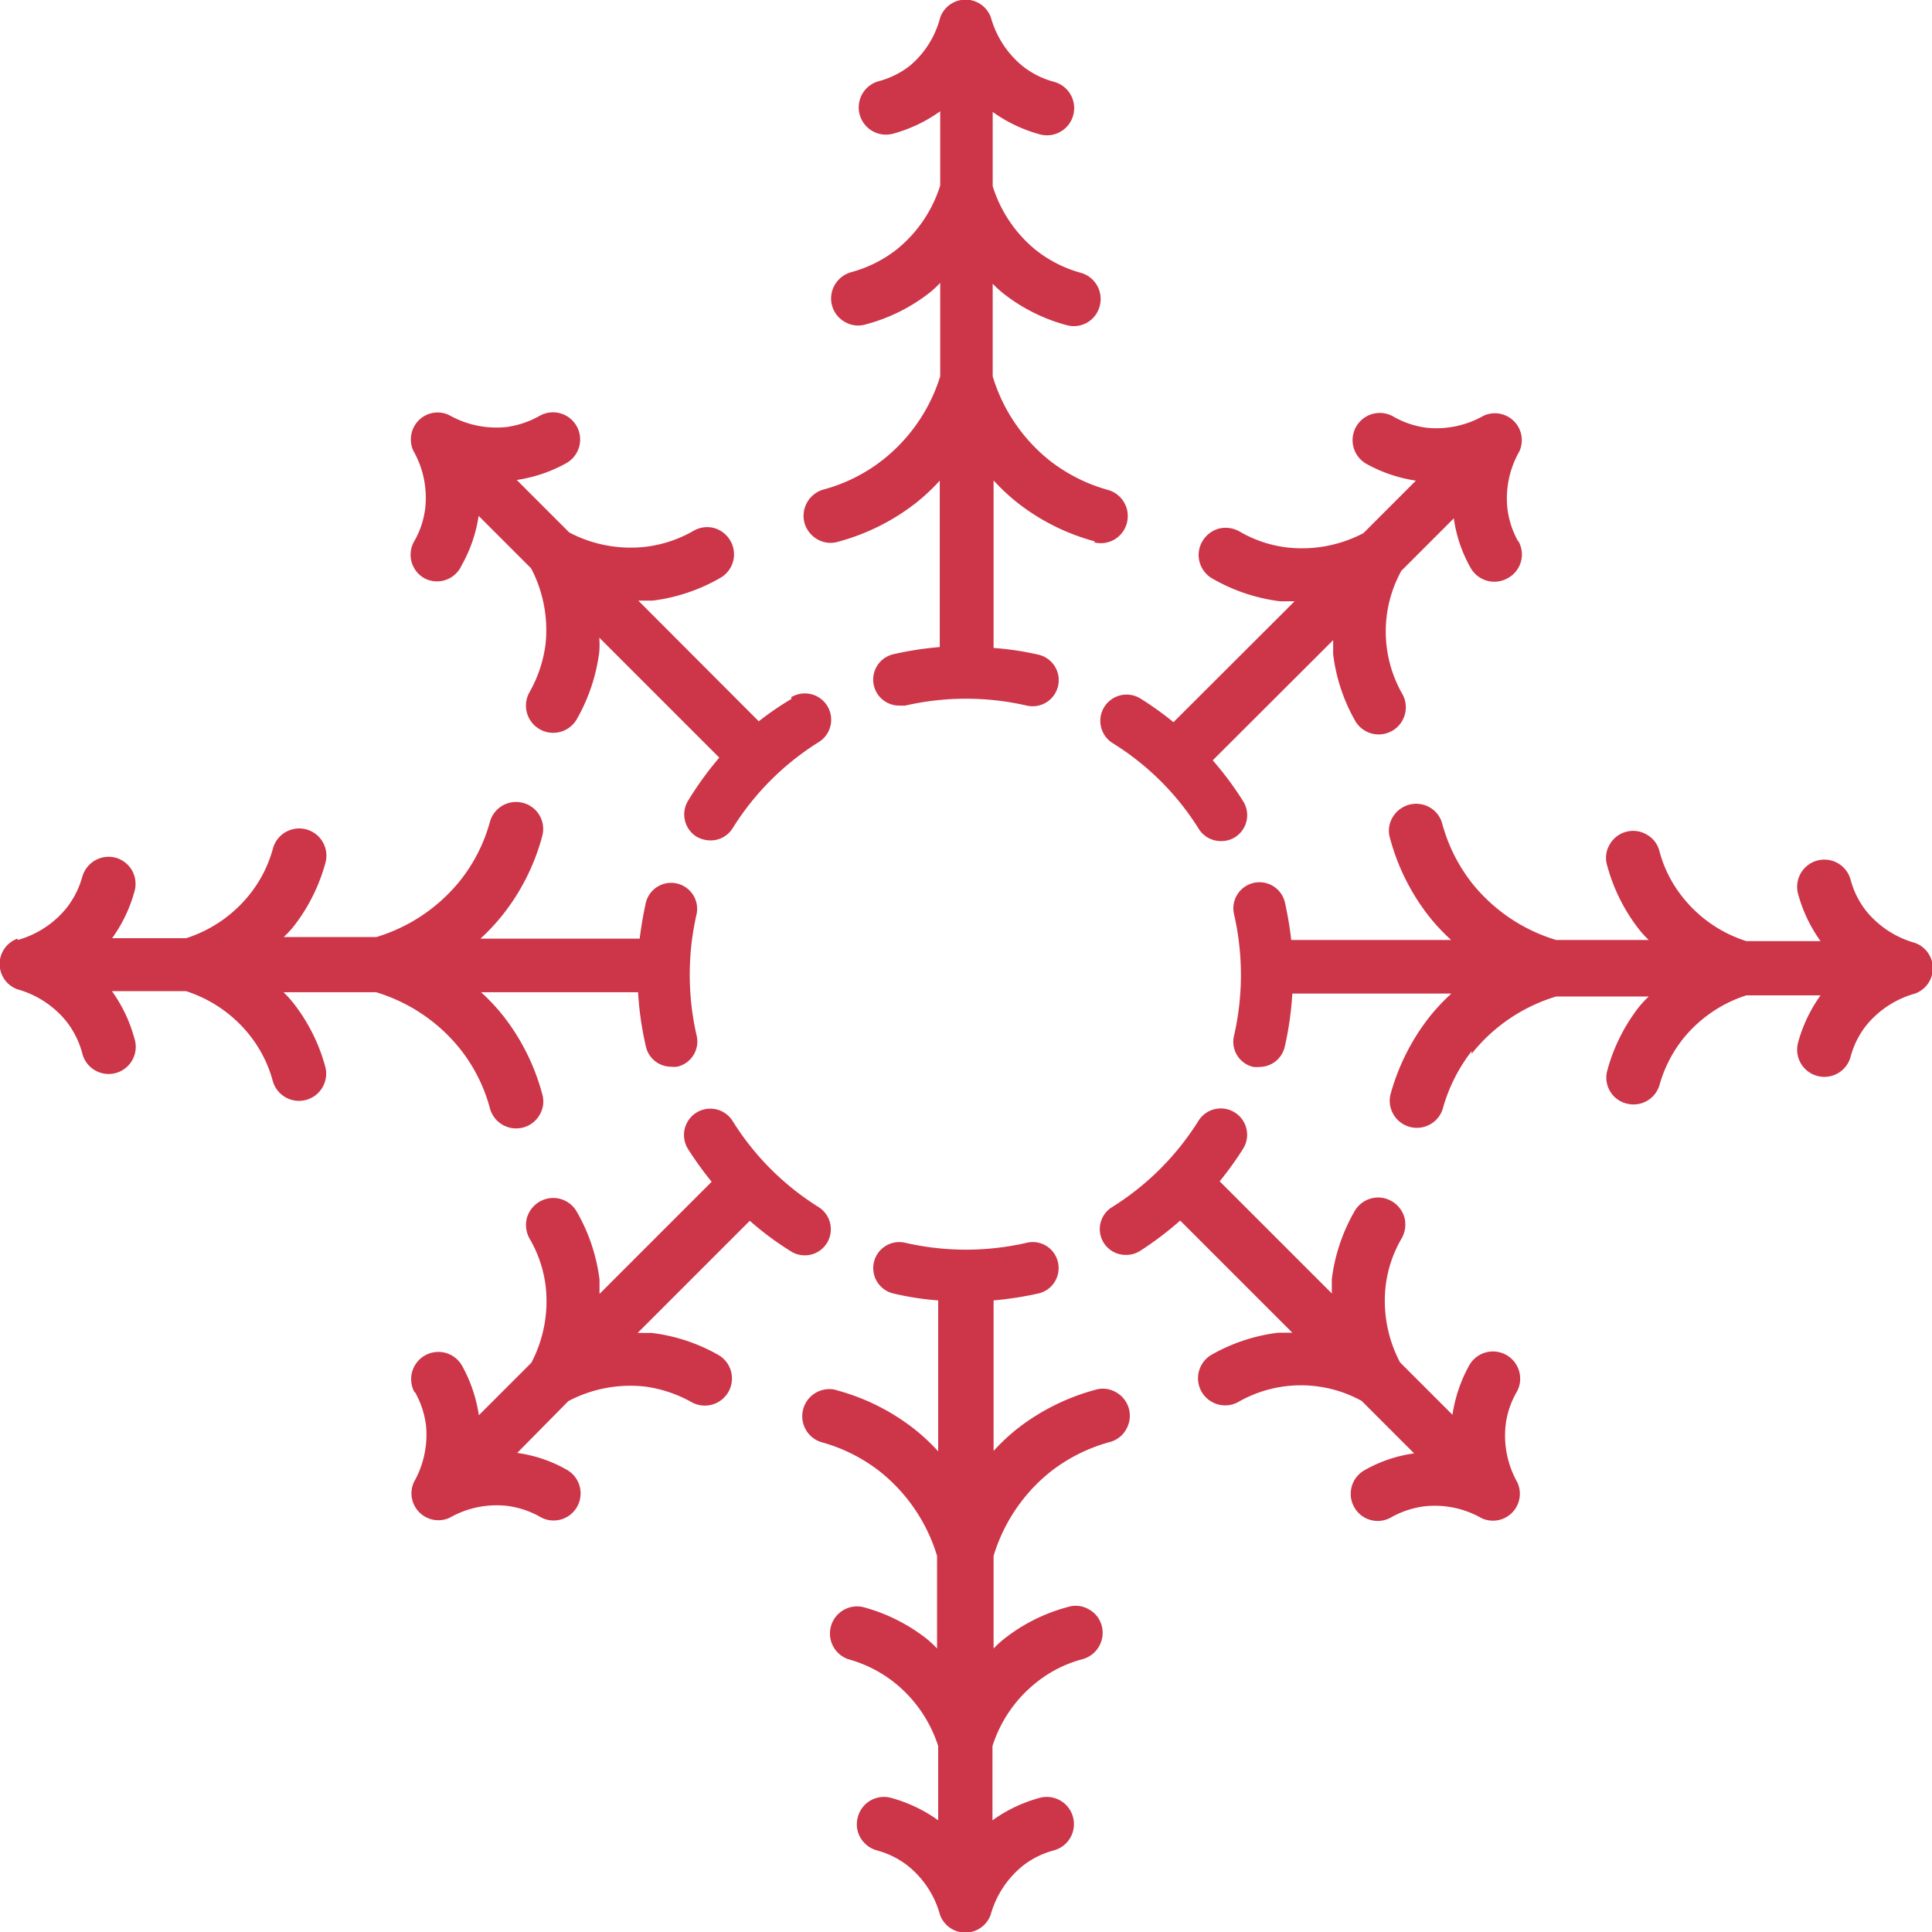
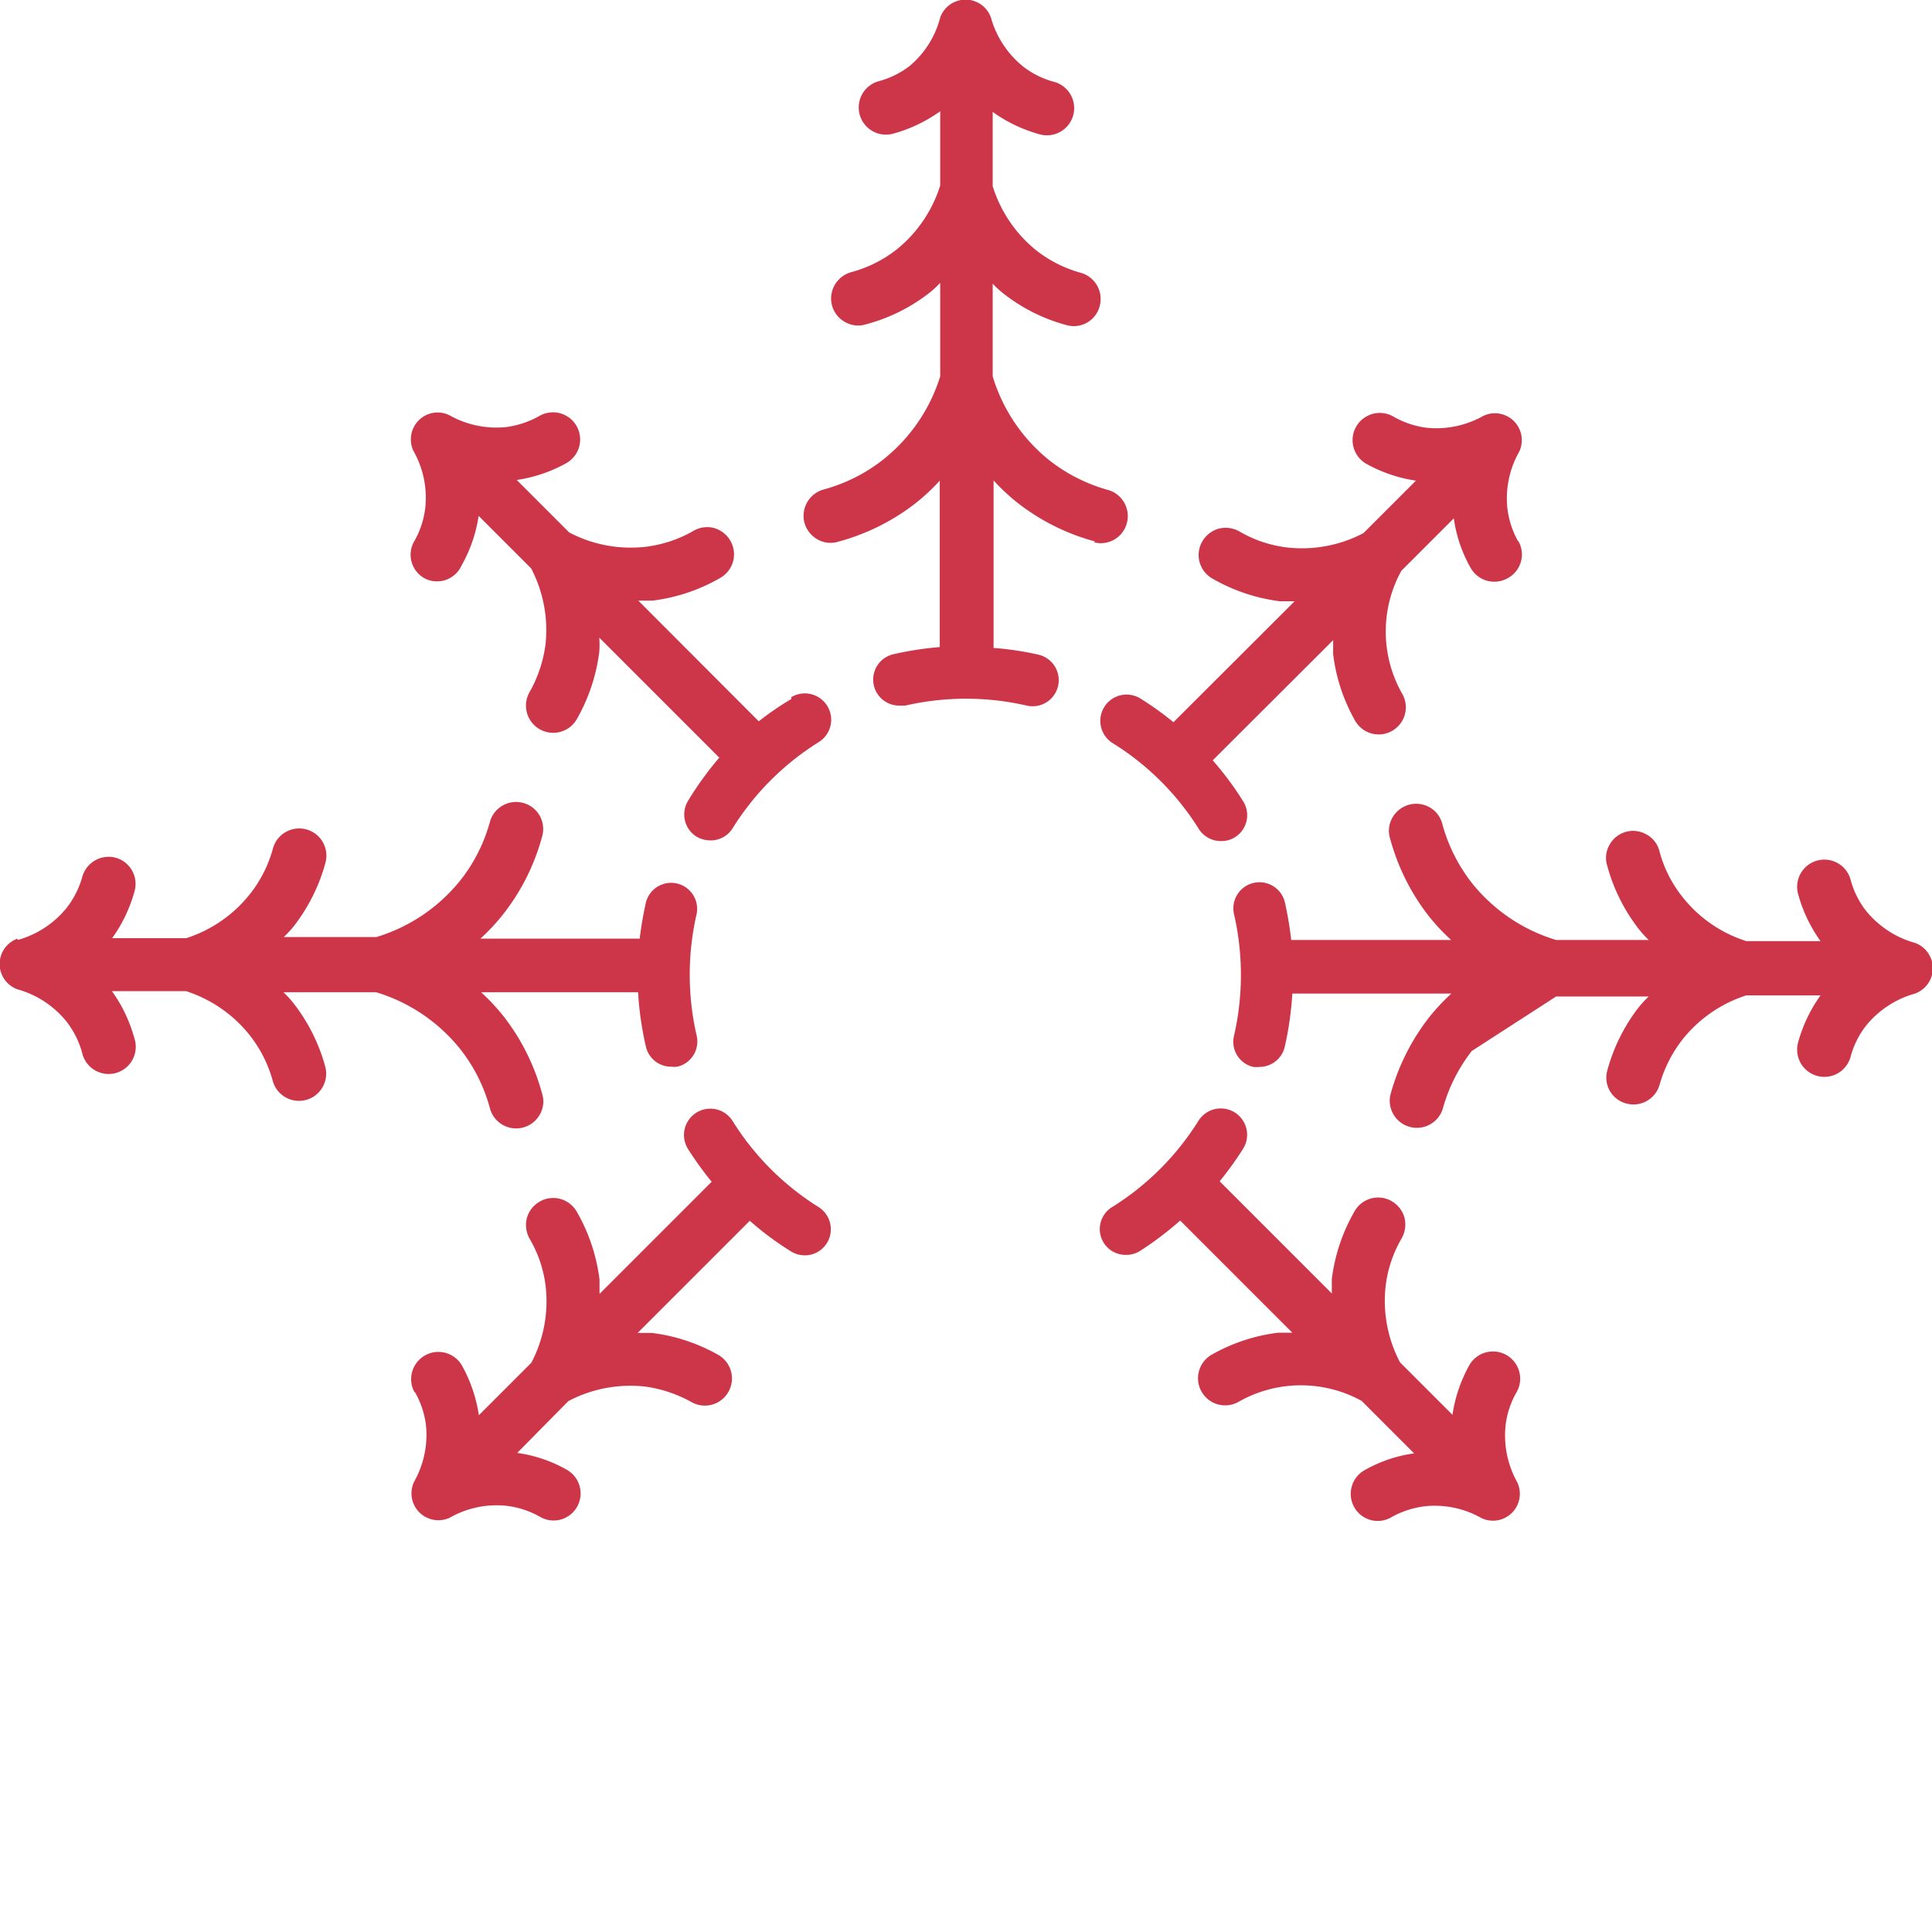
<svg xmlns="http://www.w3.org/2000/svg" id="Слой_1" data-name="Слой 1" viewBox="0 0 86.14 86.14">
  <defs>
    <style>.cls-1{fill:none;}.cls-2{clip-path:url(#clip-path);}.cls-3{fill:#cd3549;}</style>
    <clipPath id="clip-path" transform="translate(-257.08 -57.22)">
      <rect class="cls-1" x="257.08" y="57.22" width="86.14" height="86.14" />
    </clipPath>
  </defs>
  <g class="cls-2">
    <path class="cls-3" d="M257.87,99.13a4.29,4.29,0,0,0,2.18-1.43,4,4,0,0,0,.7-1.39,1.22,1.22,0,0,1,1.48-.85,1.21,1.21,0,0,1,.85,1.49,6.53,6.53,0,0,1-1,2.1h3.3a5.94,5.94,0,0,0,2.87-2,5.68,5.68,0,0,0,1-2,1.21,1.21,0,0,1,2.34.64,8.06,8.06,0,0,1-1.43,2.85,4.68,4.68,0,0,1-.43.46h4.13a7.62,7.62,0,0,0,3.77-2.56,7.31,7.31,0,0,0,1.3-2.6,1.21,1.21,0,0,1,1.48-.82,1.2,1.2,0,0,1,.85,1.46A9.65,9.65,0,0,1,279.5,98a9.1,9.1,0,0,1-1,1.07h7.1c.07-.55.16-1.09.28-1.62a1.16,1.16,0,0,1,2.26.52,12.1,12.1,0,0,0,0,5.42,1.15,1.15,0,0,1-.87,1.39,1.09,1.09,0,0,1-.26,0,1.15,1.15,0,0,1-1.13-.89,14.23,14.23,0,0,1-.35-2.43h-7a9.1,9.1,0,0,1,1,1.07,9.73,9.73,0,0,1,1.72,3.45,1.16,1.16,0,0,1-.1.93,1.21,1.21,0,0,1-2.23-.29,7.31,7.31,0,0,0-1.3-2.6,7.62,7.62,0,0,0-3.77-2.56h-4.13a4.79,4.79,0,0,1,.43.47h0a8,8,0,0,1,1.43,2.84,1.21,1.21,0,1,1-2.34.64,5.68,5.68,0,0,0-1-2,5.94,5.94,0,0,0-2.87-2h-3.3a6.53,6.53,0,0,1,1,2.1,1.21,1.21,0,1,1-2.33.64,4,4,0,0,0-.7-1.39,4.29,4.29,0,0,0-2.18-1.43,1.2,1.2,0,0,1,0-2.26" transform="translate(-257.08 -57.22)" />
-     <path class="cls-3" d="M322.7,104.08a7.4,7.4,0,0,0-1.3,2.6,1.21,1.21,0,0,1-2.33-.64,9.81,9.81,0,0,1,1.72-3.45,9.1,9.1,0,0,1,1-1.07H314.7a14.67,14.67,0,0,1-.34,2.38,1.16,1.16,0,0,1-1.13.89,1.24,1.24,0,0,1-.27,0,1.15,1.15,0,0,1-.86-1.39,12.1,12.1,0,0,0,0-5.42,1.16,1.16,0,0,1,2.27-.52,15.72,15.72,0,0,1,.28,1.67h7.13a9.1,9.1,0,0,1-1-1.07,9.73,9.73,0,0,1-1.72-3.45,1.16,1.16,0,0,1,.1-.93,1.23,1.23,0,0,1,.74-.58,1.22,1.22,0,0,1,.93.12,1.19,1.19,0,0,1,.56.75,7.48,7.48,0,0,0,1.3,2.6,7.62,7.62,0,0,0,3.77,2.56h4.13a4.79,4.79,0,0,1-.43-.47h0a8,8,0,0,1-1.42-2.84,1.16,1.16,0,0,1,.1-.93,1.2,1.2,0,0,1,1.66-.46,1.17,1.17,0,0,1,.57.75,5.55,5.55,0,0,0,1,2,5.89,5.89,0,0,0,2.87,2h3.31a6.55,6.55,0,0,1-1-2.1,1.21,1.21,0,0,1,2.34-.64,3.86,3.86,0,0,0,.69,1.39,4.29,4.29,0,0,0,2.18,1.43,1.2,1.2,0,0,1,0,2.26,4.29,4.29,0,0,0-2.18,1.43,3.86,3.86,0,0,0-.69,1.39,1.21,1.21,0,1,1-2.34-.64,6.55,6.55,0,0,1,1-2.1h-3.31a5.94,5.94,0,0,0-2.87,2,5.85,5.85,0,0,0-1,2,1.21,1.21,0,0,1-1.48.82,1.19,1.19,0,0,1-.85-1.46,8,8,0,0,1,1.42-2.85,4.68,4.68,0,0,1,.43-.46h-4.13a7.62,7.62,0,0,0-3.77,2.56" transform="translate(-257.08 -57.22)" />
-     <path class="cls-3" d="M294.4,119.21a9.68,9.68,0,0,1,3.44,1.72,9.1,9.1,0,0,1,1.07,1V115.2a12.65,12.65,0,0,1-2-.31,1.16,1.16,0,0,1,.53-2.26,12.1,12.1,0,0,0,5.42,0,1.15,1.15,0,0,1,1.39.87,1.16,1.16,0,0,1-.87,1.39,15.55,15.55,0,0,1-2,.31v6.71a9.1,9.1,0,0,1,1.07-1,9.81,9.81,0,0,1,3.45-1.72,1.16,1.16,0,0,1,.93.1,1.2,1.2,0,0,1,.46,1.66,1.17,1.17,0,0,1-.75.57,7.48,7.48,0,0,0-2.6,1.3,7.62,7.62,0,0,0-2.56,3.77v4.13a4.79,4.79,0,0,1,.47-.43h0a7.83,7.83,0,0,1,2.84-1.42,1.16,1.16,0,0,1,.93.1,1.18,1.18,0,0,1,.58.73,1.22,1.22,0,0,1-.87,1.5,5.55,5.55,0,0,0-2,1,5.89,5.89,0,0,0-2,2.87v3.31a6.55,6.55,0,0,1,2.1-1,1.21,1.21,0,1,1,.64,2.34,3.86,3.86,0,0,0-1.39.69,4.29,4.29,0,0,0-1.43,2.18,1.2,1.2,0,0,1-2.26,0,4.23,4.23,0,0,0-1.43-2.18,3.86,3.86,0,0,0-1.39-.69,1.23,1.23,0,0,1-.73-.57,1.18,1.18,0,0,1-.11-.92,1.2,1.2,0,0,1,1.48-.85,6.55,6.55,0,0,1,2.1,1v-3.31a5.94,5.94,0,0,0-2-2.87,5.77,5.77,0,0,0-2-1,1.21,1.21,0,0,1,.64-2.33,7.87,7.87,0,0,1,2.85,1.42,4.68,4.68,0,0,1,.46.43v-4.13a7.62,7.62,0,0,0-2.56-3.77,7.4,7.4,0,0,0-2.6-1.3,1.21,1.21,0,0,1,.65-2.33" transform="translate(-257.08 -57.22)" />
+     <path class="cls-3" d="M322.7,104.08a7.4,7.4,0,0,0-1.3,2.6,1.21,1.21,0,0,1-2.33-.64,9.81,9.81,0,0,1,1.72-3.45,9.1,9.1,0,0,1,1-1.07H314.7a14.67,14.67,0,0,1-.34,2.38,1.16,1.16,0,0,1-1.13.89,1.24,1.24,0,0,1-.27,0,1.15,1.15,0,0,1-.86-1.39,12.1,12.1,0,0,0,0-5.42,1.16,1.16,0,0,1,2.27-.52,15.72,15.72,0,0,1,.28,1.67h7.13a9.1,9.1,0,0,1-1-1.07,9.73,9.73,0,0,1-1.72-3.45,1.16,1.16,0,0,1,.1-.93,1.23,1.23,0,0,1,.74-.58,1.22,1.22,0,0,1,.93.12,1.19,1.19,0,0,1,.56.75,7.48,7.48,0,0,0,1.3,2.6,7.62,7.62,0,0,0,3.77,2.56h4.13a4.79,4.79,0,0,1-.43-.47h0a8,8,0,0,1-1.42-2.84,1.16,1.16,0,0,1,.1-.93,1.2,1.2,0,0,1,1.66-.46,1.17,1.17,0,0,1,.57.75,5.55,5.55,0,0,0,1,2,5.89,5.89,0,0,0,2.87,2h3.31a6.55,6.55,0,0,1-1-2.1,1.21,1.21,0,0,1,2.34-.64,3.86,3.86,0,0,0,.69,1.39,4.29,4.29,0,0,0,2.18,1.43,1.2,1.2,0,0,1,0,2.26,4.29,4.29,0,0,0-2.18,1.43,3.86,3.86,0,0,0-.69,1.39,1.21,1.21,0,1,1-2.34-.64,6.55,6.55,0,0,1,1-2.1h-3.31a5.94,5.94,0,0,0-2.87,2,5.85,5.85,0,0,0-1,2,1.21,1.21,0,0,1-1.48.82,1.19,1.19,0,0,1-.85-1.46,8,8,0,0,1,1.42-2.85,4.68,4.68,0,0,1,.43-.46h-4.13" transform="translate(-257.08 -57.22)" />
    <path class="cls-3" d="M305.9,81.36a9.65,9.65,0,0,1-3.45-1.72,9.1,9.1,0,0,1-1.07-1v7.47a13.14,13.14,0,0,1,2,.3,1.16,1.16,0,0,1-.52,2.27,12.1,12.1,0,0,0-5.42,0l-.26,0a1.16,1.16,0,0,1-.27-2.29,14.59,14.59,0,0,1,2.07-.32V78.65a9.1,9.1,0,0,1-1.07,1,9.73,9.73,0,0,1-3.45,1.72,1.17,1.17,0,0,1-.93-.1,1.24,1.24,0,0,1-.58-.73,1.22,1.22,0,0,1,.87-1.5,7.4,7.4,0,0,0,2.6-1.3A7.62,7.62,0,0,0,299,74V69.83a4.68,4.68,0,0,1-.46.43h0a7.87,7.87,0,0,1-2.85,1.42,1.17,1.17,0,0,1-.93-.1,1.2,1.2,0,0,1-.46-1.66,1.23,1.23,0,0,1,.75-.57,5.68,5.68,0,0,0,2-1A5.94,5.94,0,0,0,299,65.49V62.18a6.55,6.55,0,0,1-2.1,1,1.21,1.21,0,0,1-.64-2.34,3.86,3.86,0,0,0,1.39-.69A4.17,4.17,0,0,0,299,58a1.2,1.2,0,0,1,2.26,0,4.29,4.29,0,0,0,1.43,2.18,3.86,3.86,0,0,0,1.39.69,1.21,1.21,0,1,1-.64,2.34,6.55,6.55,0,0,1-2.1-1v3.31a5.94,5.94,0,0,0,1.95,2.87,5.68,5.68,0,0,0,2,1,1.21,1.21,0,0,1,.82,1.48,1.19,1.19,0,0,1-1.46.85,7.83,7.83,0,0,1-2.84-1.42,4.79,4.79,0,0,1-.47-.43V74a7.62,7.62,0,0,0,2.56,3.77,7.48,7.48,0,0,0,2.6,1.3,1.21,1.21,0,0,1,.82,1.48,1.2,1.2,0,0,1-1.46.85" transform="translate(-257.08 -57.22)" />
    <path class="cls-3" d="M324.75,81.3A1.2,1.2,0,0,1,324.3,83a1.21,1.21,0,0,1-1.65-.46,6.16,6.16,0,0,1-.75-2.21l-2.34,2.34a5.62,5.62,0,0,0,.06,5.52,1.21,1.21,0,0,1-2.1,1.2,7.94,7.94,0,0,1-1-3c0-.22,0-.42,0-.63l-5.37,5.36a14.22,14.22,0,0,1,1.36,1.83,1.16,1.16,0,0,1-.37,1.6,1.13,1.13,0,0,1-.61.17,1.16,1.16,0,0,1-1-.54,11.94,11.94,0,0,0-3.83-3.82,1.16,1.16,0,0,1,1.22-2,14.2,14.2,0,0,1,1.48,1.06l5.4-5.39c-.22,0-.42,0-.64,0h0a8.05,8.05,0,0,1-3-1,1.22,1.22,0,0,1-.59-.73,1.2,1.2,0,0,1,.11-.93,1.23,1.23,0,0,1,.74-.58,1.25,1.25,0,0,1,.93.13,5.49,5.49,0,0,0,2.12.71,5.89,5.89,0,0,0,3.4-.64l2.34-2.34a6.5,6.5,0,0,1-2.21-.75,1.21,1.21,0,0,1,1.2-2.11,4,4,0,0,0,1.47.5,4.26,4.26,0,0,0,2.55-.53,1.2,1.2,0,0,1,1.6,1.59,4.22,4.22,0,0,0-.53,2.55,4,4,0,0,0,.49,1.48" transform="translate(-257.08 -57.22)" />
    <path class="cls-3" d="M275.57,119.31a1.21,1.21,0,0,1,2.11-1.2,6.5,6.5,0,0,1,.75,2.21l2.34-2.34a5.89,5.89,0,0,0,.64-3.4,5.49,5.49,0,0,0-.71-2.12,1.25,1.25,0,0,1-.13-.93,1.23,1.23,0,0,1,.58-.74,1.21,1.21,0,0,1,.93-.11,1.22,1.22,0,0,1,.73.59,8.05,8.05,0,0,1,1,3h0c0,.22,0,.42,0,.64l5-5a15.21,15.21,0,0,1-1.06-1.47,1.16,1.16,0,1,1,2-1.23,12,12,0,0,0,3.83,3.83,1.17,1.17,0,0,1,.37,1.6,1.15,1.15,0,0,1-1,.55,1.14,1.14,0,0,1-.61-.18,13.56,13.56,0,0,1-1.83-1.36l-5,5c.21,0,.41,0,.63,0a7.94,7.94,0,0,1,3,1,1.21,1.21,0,0,1-1.2,2.1,5.86,5.86,0,0,0-2.11-.71,5.93,5.93,0,0,0-3.41.65L280.14,122a6.16,6.16,0,0,1,2.21.75,1.21,1.21,0,0,1,.46,1.65,1.2,1.2,0,0,1-1.65.45,4,4,0,0,0-1.48-.49,4.22,4.22,0,0,0-2.55.53,1.2,1.2,0,0,1-1.59-1.6,4.26,4.26,0,0,0,.53-2.55,4,4,0,0,0-.5-1.47" transform="translate(-257.08 -57.22)" />
    <path class="cls-3" d="M292.35,88.31a1.16,1.16,0,1,1,1.23,2,12,12,0,0,0-3.83,3.83,1.15,1.15,0,0,1-1,.55,1.26,1.26,0,0,1-.62-.17,1.17,1.17,0,0,1-.37-1.6A14.75,14.75,0,0,1,289.15,91l-5.35-5.35a4.47,4.47,0,0,1,0,.63,8.1,8.1,0,0,1-1,3,1.21,1.21,0,0,1-2.11-1.2,5.86,5.86,0,0,0,.71-2.11,5.93,5.93,0,0,0-.64-3.41l-2.34-2.34a6.38,6.38,0,0,1-.76,2.21A1.2,1.2,0,0,1,276,83a1.2,1.2,0,0,1-.45-1.65,3.86,3.86,0,0,0,.49-1.48,4.22,4.22,0,0,0-.53-2.55,1.21,1.21,0,0,1,.24-1.36,1.19,1.19,0,0,1,1.36-.23,4.28,4.28,0,0,0,2.55.53,4.12,4.12,0,0,0,1.48-.5,1.21,1.21,0,1,1,1.19,2.11,6.5,6.5,0,0,1-2.21.75l2.34,2.34a5.89,5.89,0,0,0,3.4.64,5.65,5.65,0,0,0,2.12-.7,1.21,1.21,0,0,1,.93-.14,1.23,1.23,0,0,1,.74.58,1.21,1.21,0,0,1,.11.93,1.22,1.22,0,0,1-.59.73,8,8,0,0,1-3,1h0c-.22,0-.42,0-.63,0l5.37,5.38a13.46,13.46,0,0,1,1.46-1" transform="translate(-257.08 -57.22)" />
    <path class="cls-3" d="M307.9,113a1.13,1.13,0,0,1-.61.17,1.15,1.15,0,0,1-.61-2.14,12.08,12.08,0,0,0,3.83-3.83,1.16,1.16,0,0,1,2,1.23,15,15,0,0,1-1.05,1.46l5,5c0-.22,0-.42,0-.64h0a8.05,8.05,0,0,1,1-3,1.22,1.22,0,0,1,.73-.59,1.2,1.2,0,0,1,.93.11,1.23,1.23,0,0,1,.58.74,1.25,1.25,0,0,1-.13.93,5.49,5.49,0,0,0-.71,2.12,5.89,5.89,0,0,0,.64,3.4l2.34,2.34a6.5,6.5,0,0,1,.75-2.21,1.21,1.21,0,0,1,2.11,1.2,3.82,3.82,0,0,0-.49,1.47,4.26,4.26,0,0,0,.52,2.55,1.2,1.2,0,0,1-1.59,1.6,4.22,4.22,0,0,0-2.55-.53,4.1,4.1,0,0,0-1.48.49,1.2,1.2,0,0,1-1.65-.45,1.21,1.21,0,0,1,.46-1.65,6.16,6.16,0,0,1,2.21-.75l-2.34-2.34a5.62,5.62,0,0,0-5.52.06,1.21,1.21,0,0,1-1.2-2.1,7.94,7.94,0,0,1,3-1c.22,0,.42,0,.63,0l-5-5A14.75,14.75,0,0,1,307.9,113" transform="translate(-257.08 -57.22)" />
  </g>
</svg>